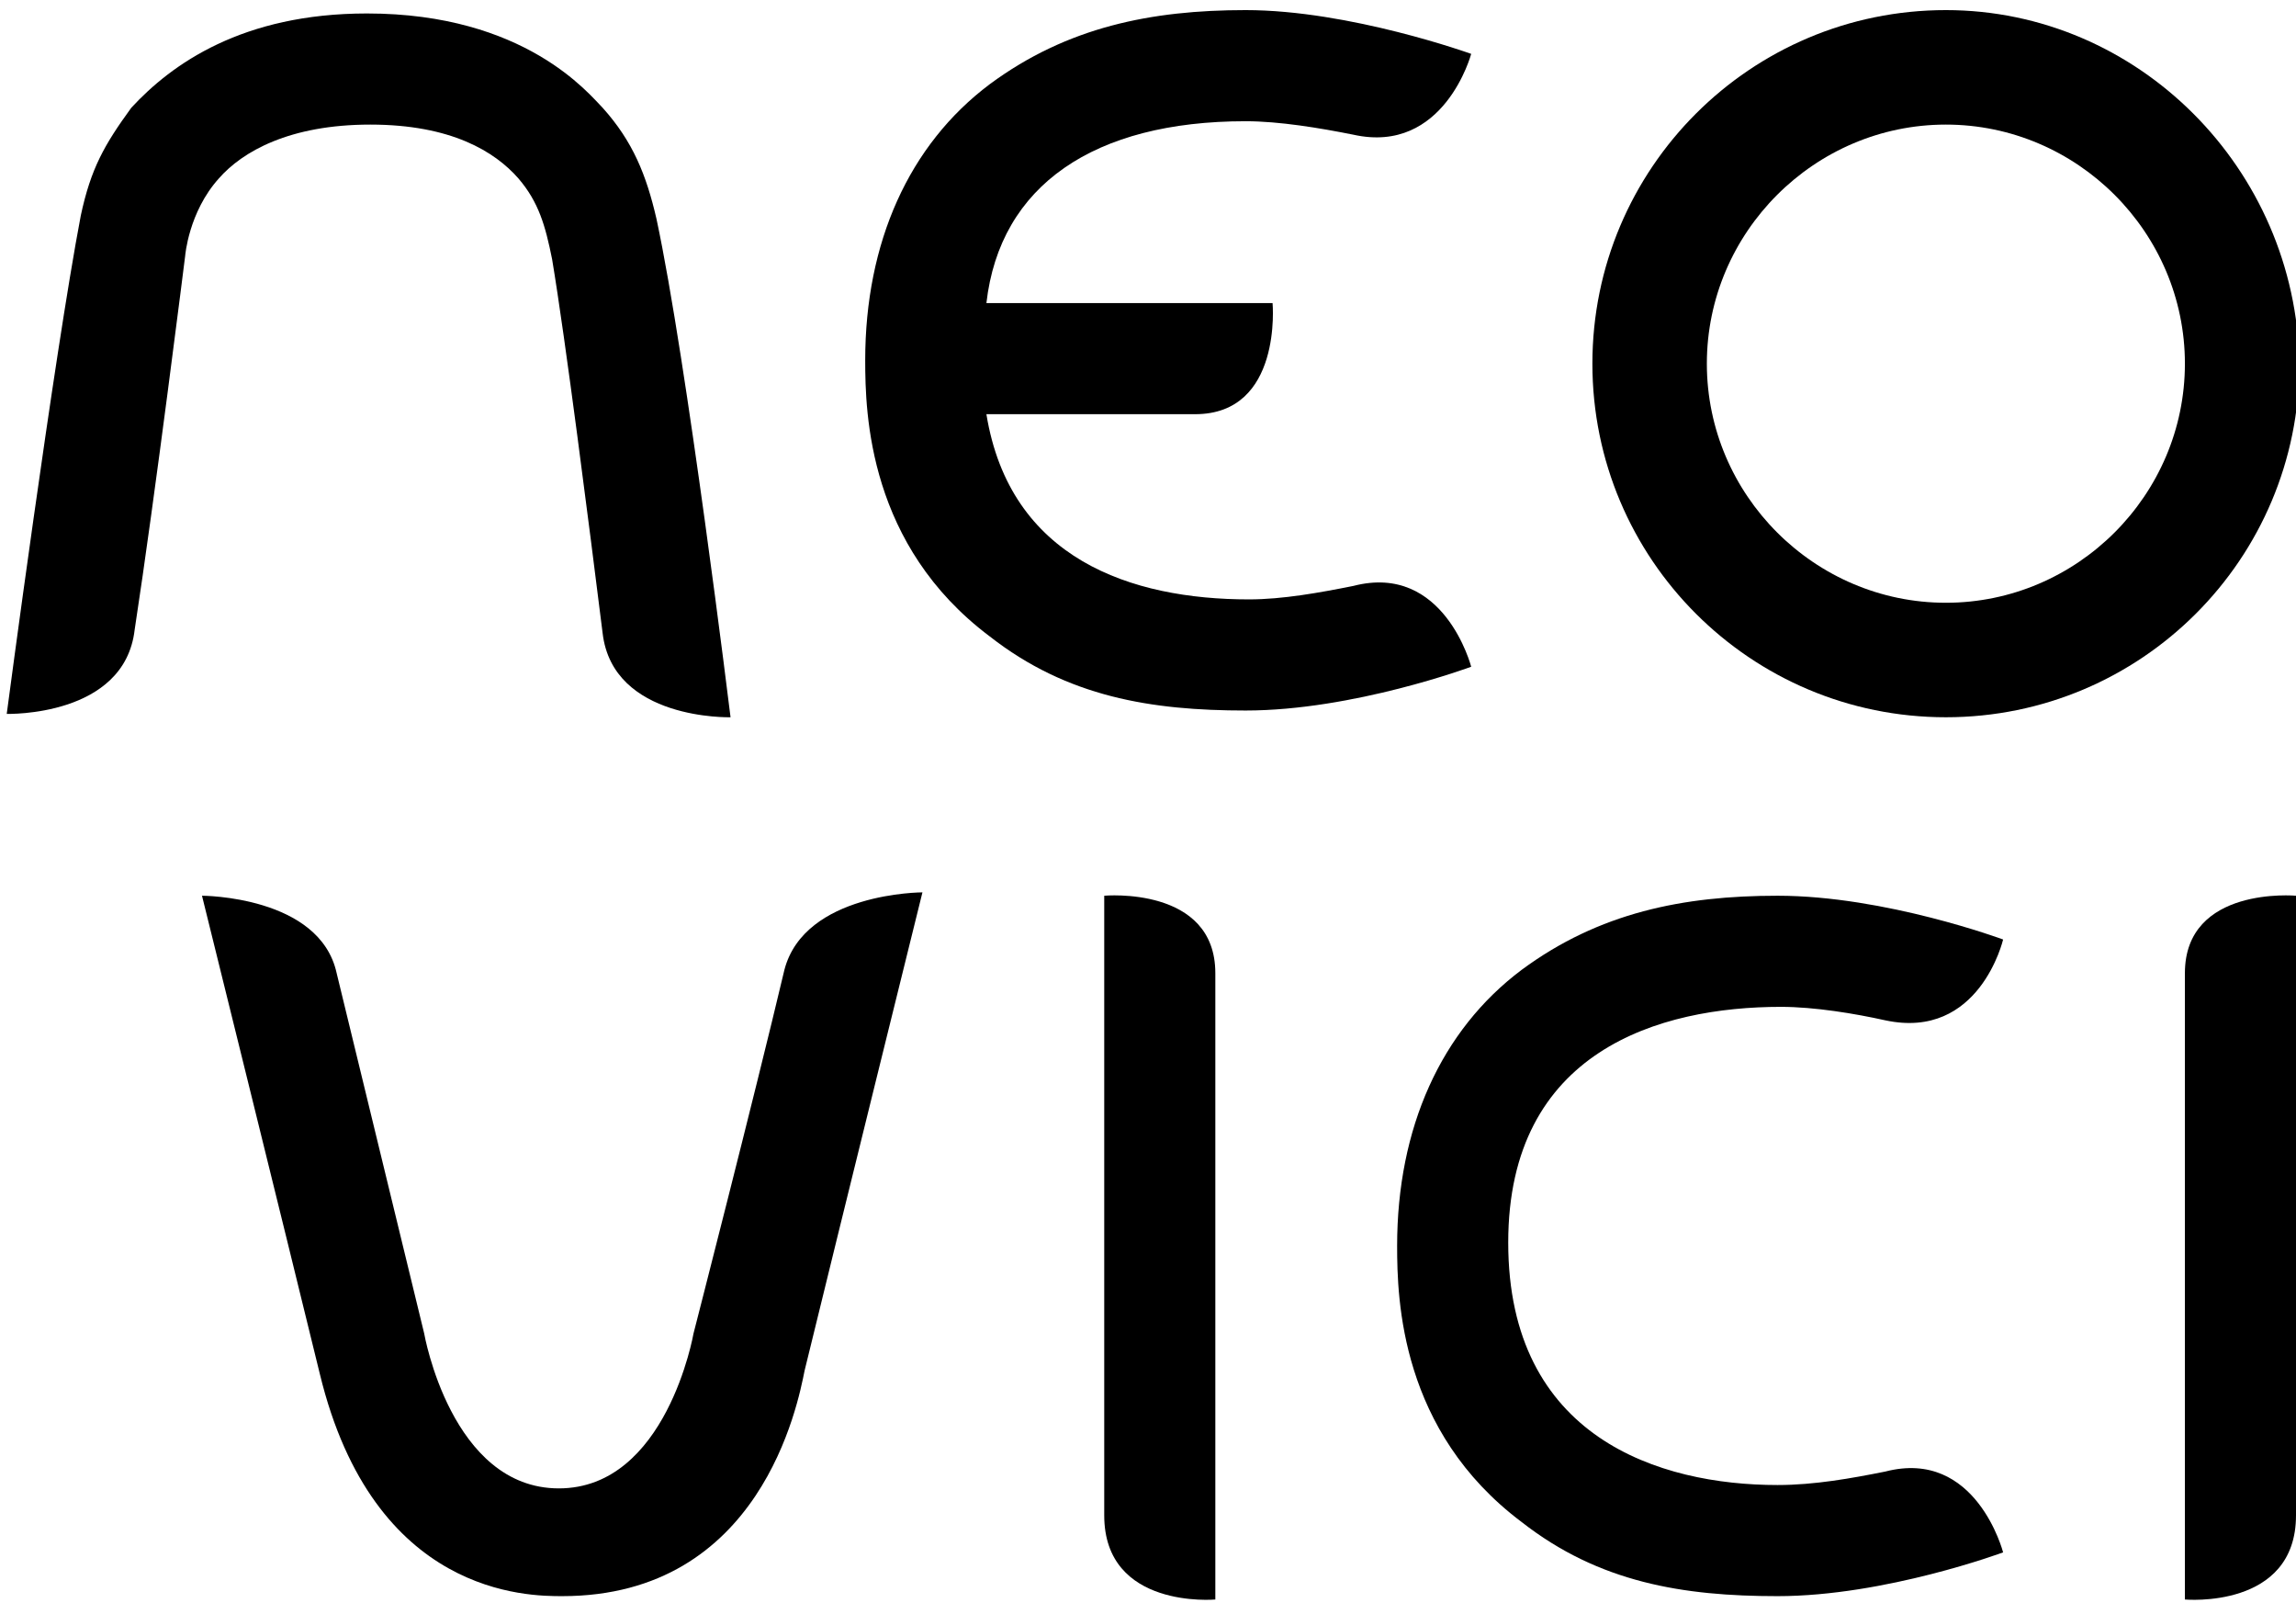
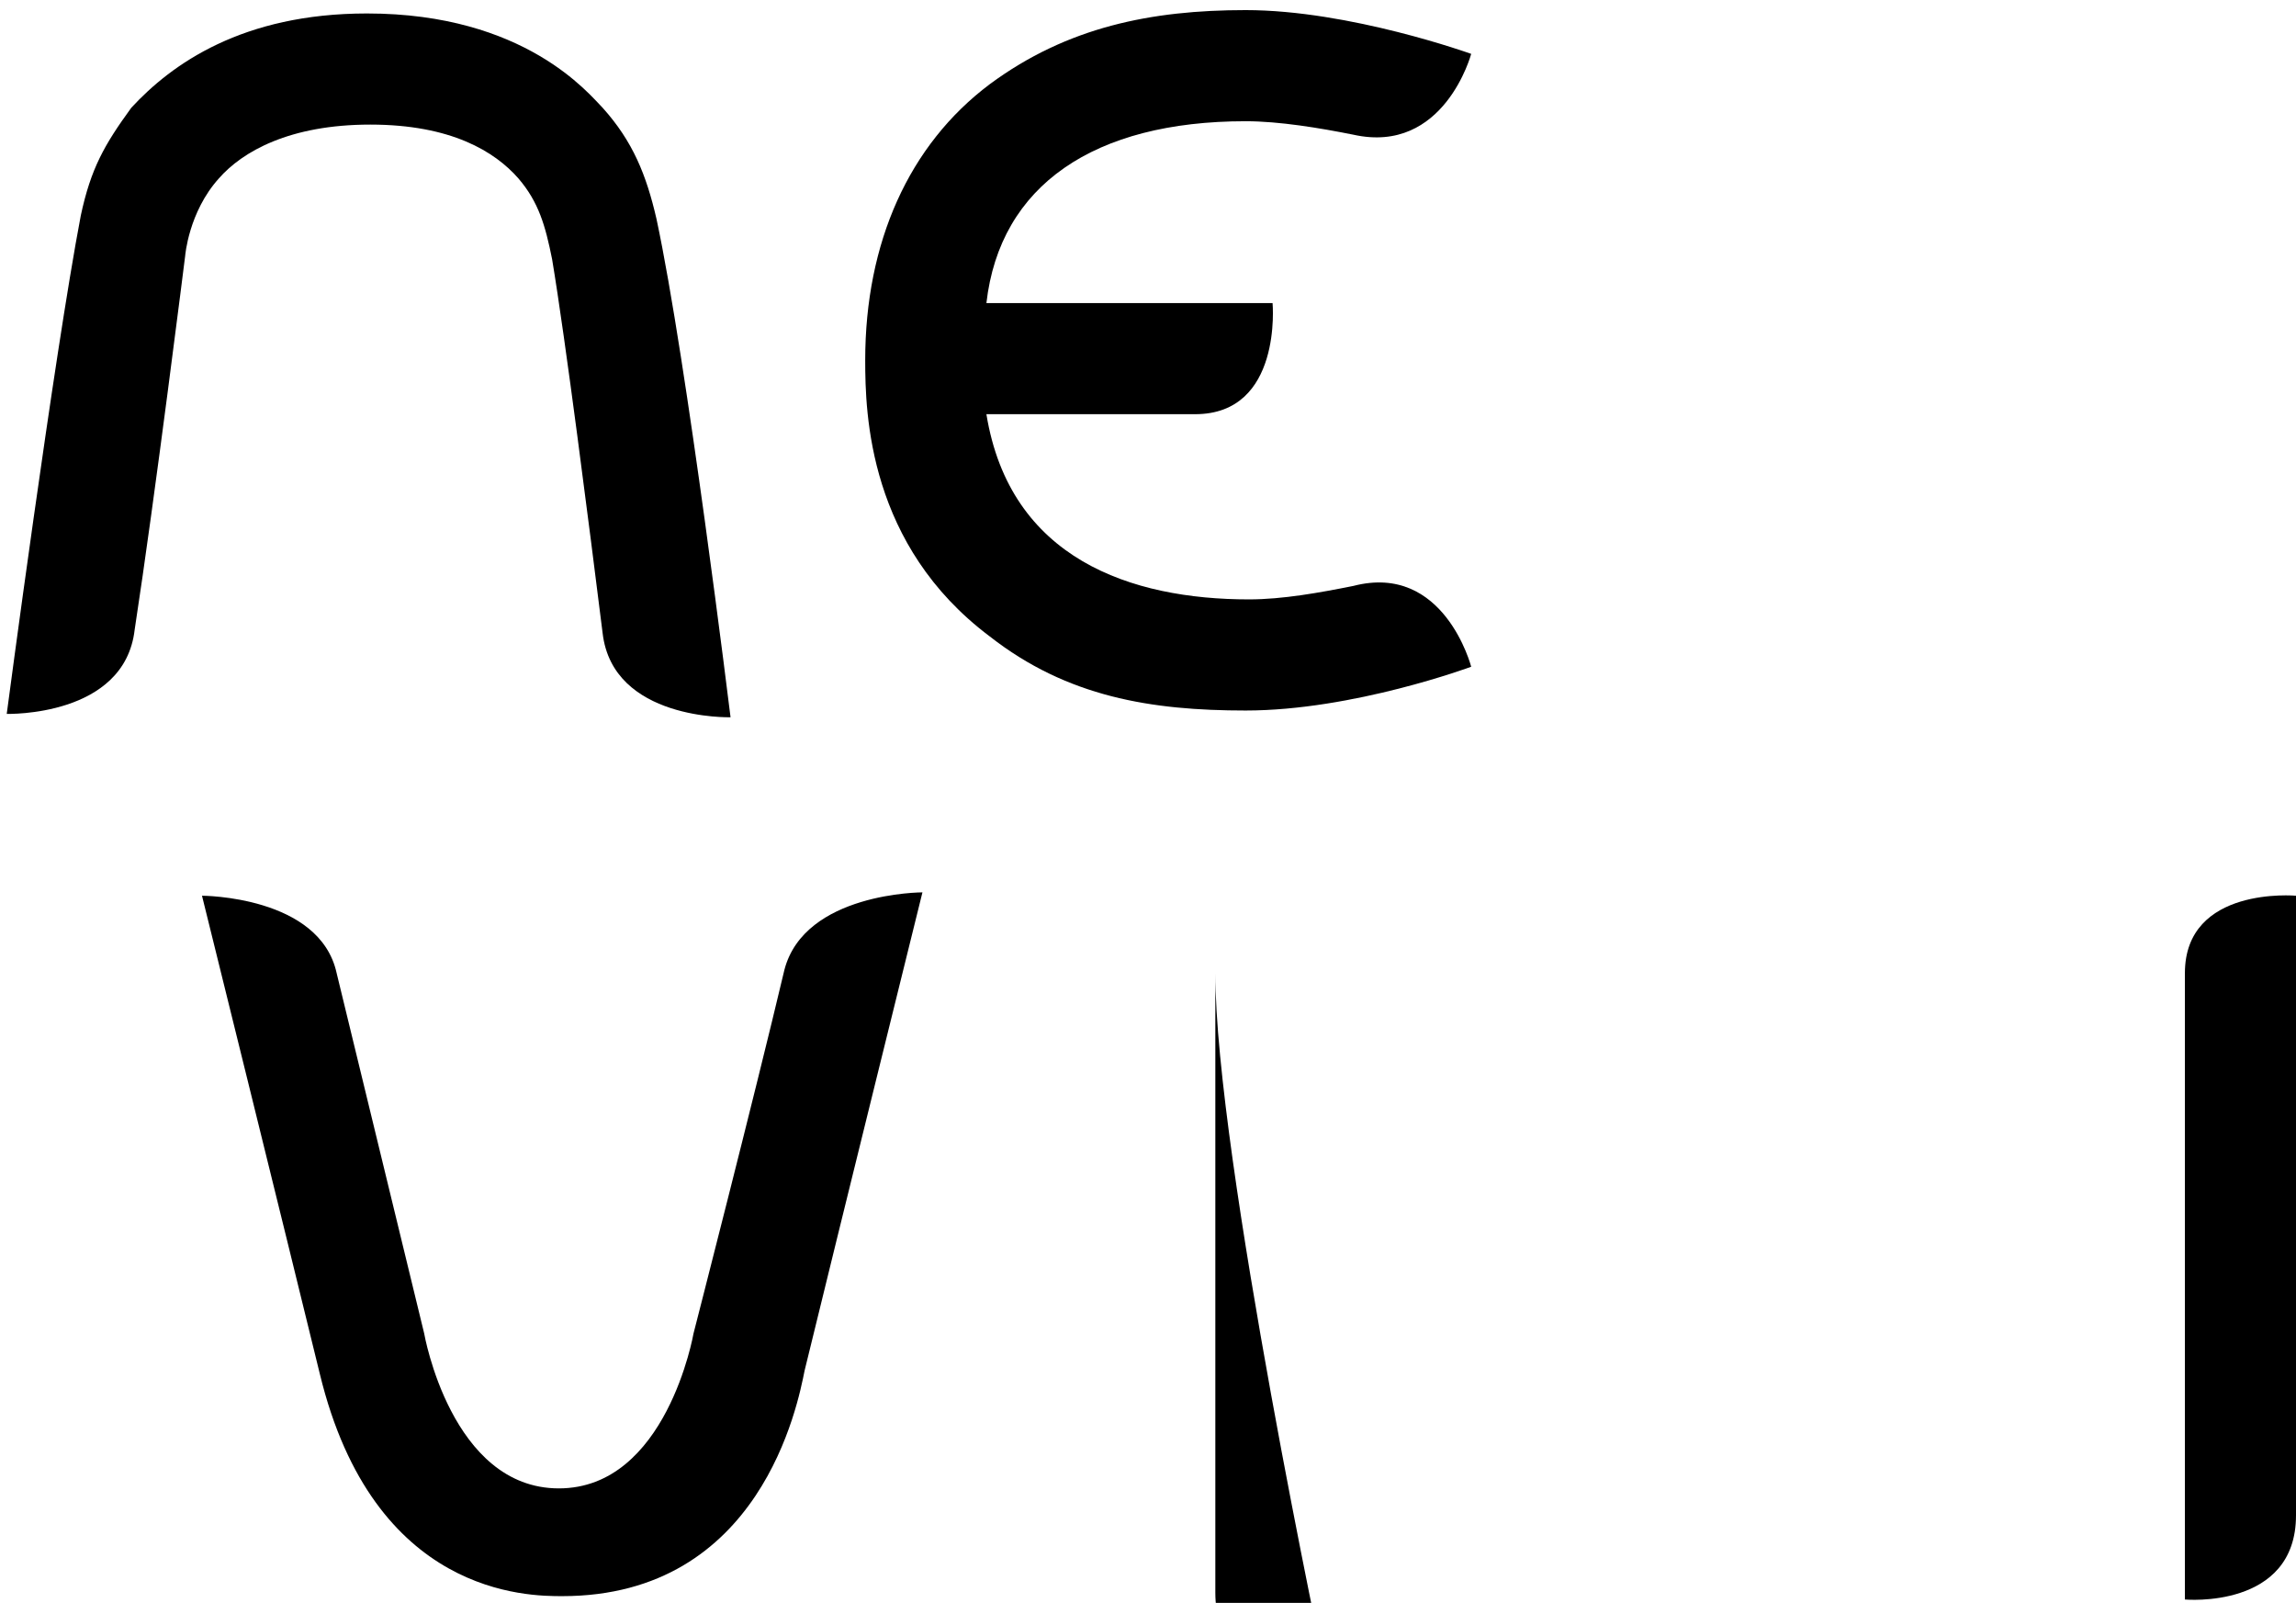
<svg xmlns="http://www.w3.org/2000/svg" version="1.1" id="Layer_2" x="0px" y="0px" width="68.2px" height="47.6px" viewBox="0 0 68.2 47.6" style="enable-background:new 0 0 68.2 47.6;" xml:space="preserve">
  <path d="M20.6,39.6c0,0-0.8,4.6-4,4.6c-3.2,0-4-4.6-4-4.6s-1.7-7-2.6-10.7C9.5,26.6,6,26.6,6,26.6s2.5,10.1,3.5,14.2  c1.6,6.6,6.2,6.6,7.2,6.6c5.9,0,7-5.7,7.2-6.7c1-4.1,3.5-14.2,3.5-14.2s-3.5,0-4.1,2.3C22.4,32.6,20.6,39.6,20.6,39.6z" />
-   <path d="M36.1,28.9c0-2.6-3.3-2.3-3.3-2.3s0,12.8,0,18.4c0,2.8,3.3,2.5,3.3,2.5S36.1,34.3,36.1,28.9z" />
-   <path d="M52.9,29.9c1,0,2.2,0.2,3.1,0.4c2.8,0.6,3.5-2.4,3.5-2.4s-3.5-1.3-6.7-1.3c-2.8,0-5.3,0.5-7.6,2.2c-2.4,1.8-3.7,4.7-3.7,8.2  c0,1.6,0.1,5.5,3.7,8.2c2.3,1.8,4.8,2.2,7.6,2.2c3.2,0,6.7-1.3,6.7-1.3s-0.8-3.1-3.5-2.4c-1,0.2-2.1,0.4-3.2,0.4c-3.5,0-8-1.4-8-7.2  C44.8,31.2,49.3,29.9,52.9,29.9z" />
+   <path d="M36.1,28.9s0,12.8,0,18.4c0,2.8,3.3,2.5,3.3,2.5S36.1,34.3,36.1,28.9z" />
  <path d="M64.9,28.9c0,5.4,0,18.6,0,18.6s3.3,0.3,3.3-2.5c0-5.6,0-18.4,0-18.4S64.9,26.3,64.9,28.9z" />
  <path d="M17.9,3.2c-0.4-0.4-2.3-2.8-7-2.8c-3.7,0-5.8,1.5-7,2.8C3.1,4.3,2.7,5,2.4,6.4c-0.8,4.2-2.2,14.8-2.2,14.8s3.5,0.1,3.8-2.5  C4.6,14.8,5.5,7.6,5.5,7.6s0.1-1.3,1-2.3C7.2,4.5,8.6,3.7,11,3.7c2.4,0,3.7,0.8,4.4,1.6c0.6,0.7,0.8,1.4,1,2.4  c0.4,2.4,1.1,7.9,1.5,11.1c0.3,2.6,3.8,2.5,3.8,2.5s-1.3-10.6-2.2-14.8C19.2,5.2,18.8,4.2,17.9,3.2z" />
  <path d="M37,3.6c1,0,2.2,0.2,3.2,0.4c2.7,0.6,3.5-2.4,3.5-2.4S40.1,0.3,37,0.3c-2.8,0-5.3,0.5-7.6,2.2c-2.4,1.8-3.7,4.7-3.7,8.2  c0,1.6,0.1,5.5,3.7,8.2c2.3,1.8,4.8,2.2,7.6,2.2c3.2,0,6.7-1.3,6.7-1.3s-0.8-3.1-3.5-2.4c-1,0.2-2.1,0.4-3.1,0.4  c-3.5,0-7.1-1.2-7.8-5.5c0,0,3.2,0,6.2,0c2.6,0,2.3-3.3,2.3-3.3h-8.5C29.7,5.5,32.5,3.6,37,3.6z" />
-   <path d="M57.8,0.3C52,0.3,47.3,5,47.3,10.8c0,5.8,4.7,10.5,10.5,10.5c5.8,0,10.5-4.7,10.5-10.5C68.2,5,63.5,0.3,57.8,0.3z   M57.8,17.9c-3.9,0-7.1-3.2-7.1-7.1c0-3.9,3.2-7.1,7.1-7.1c3.9,0,7.1,3.2,7.1,7.1C64.9,14.7,61.7,17.9,57.8,17.9z" />
</svg>